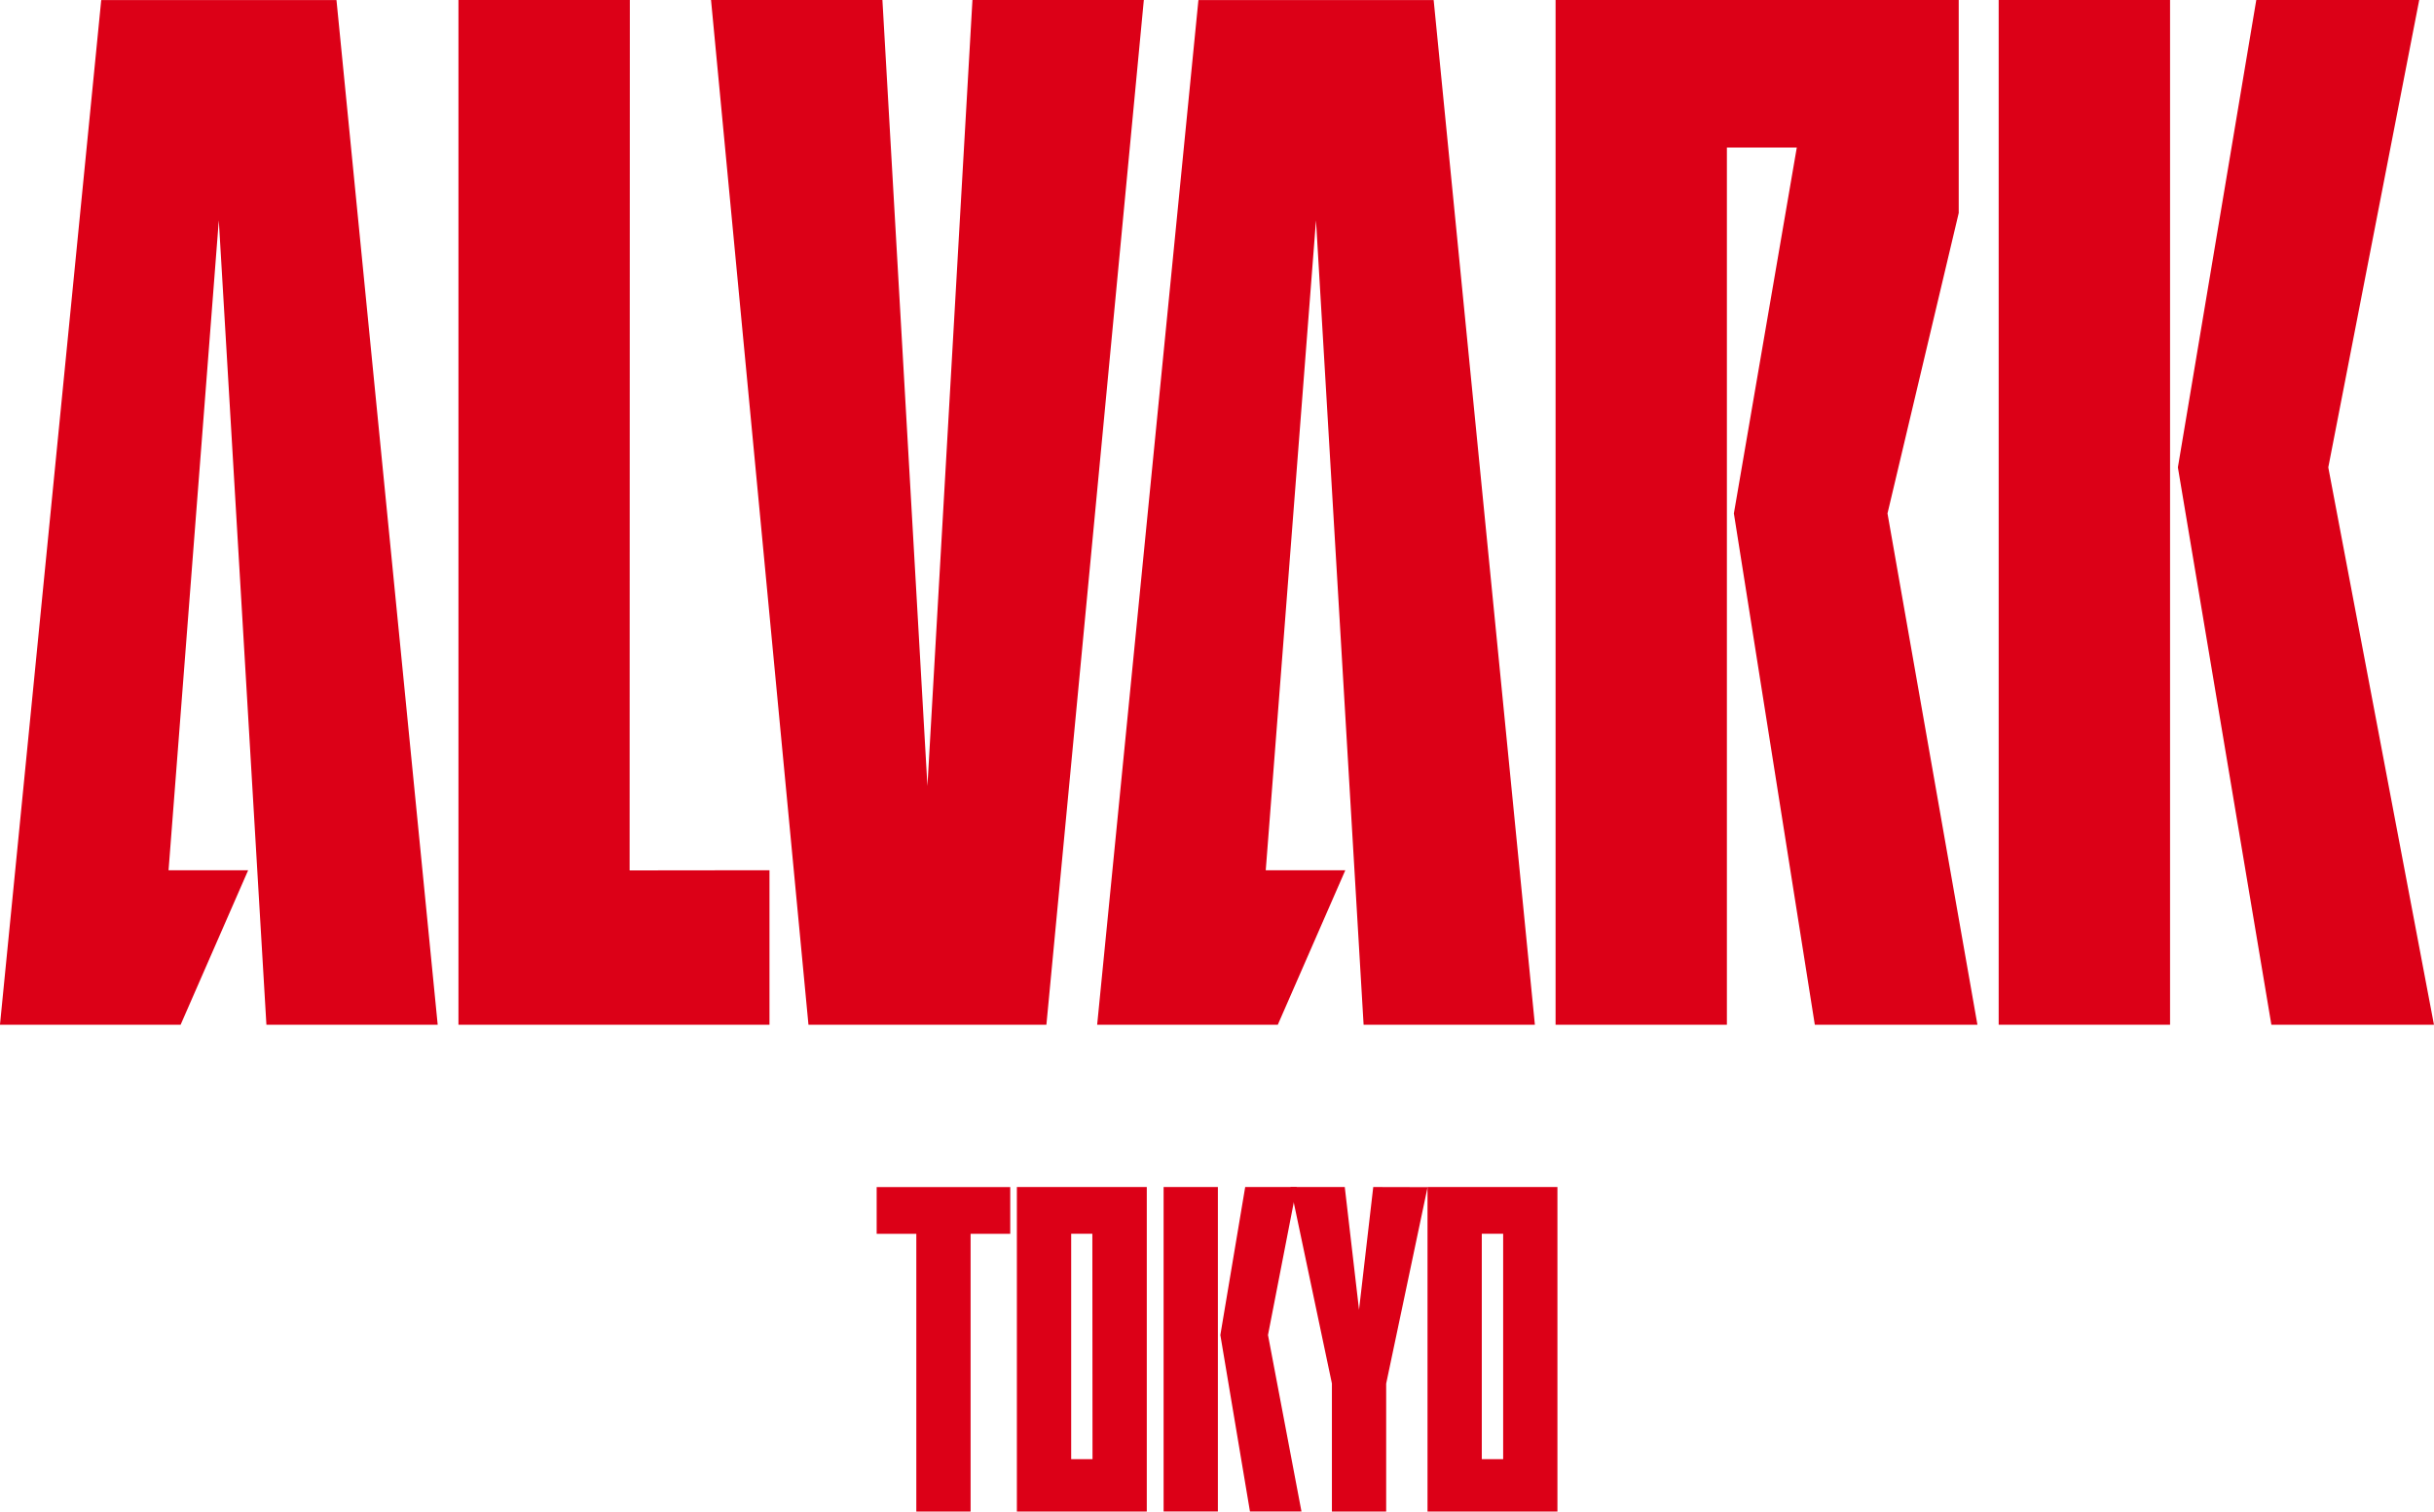
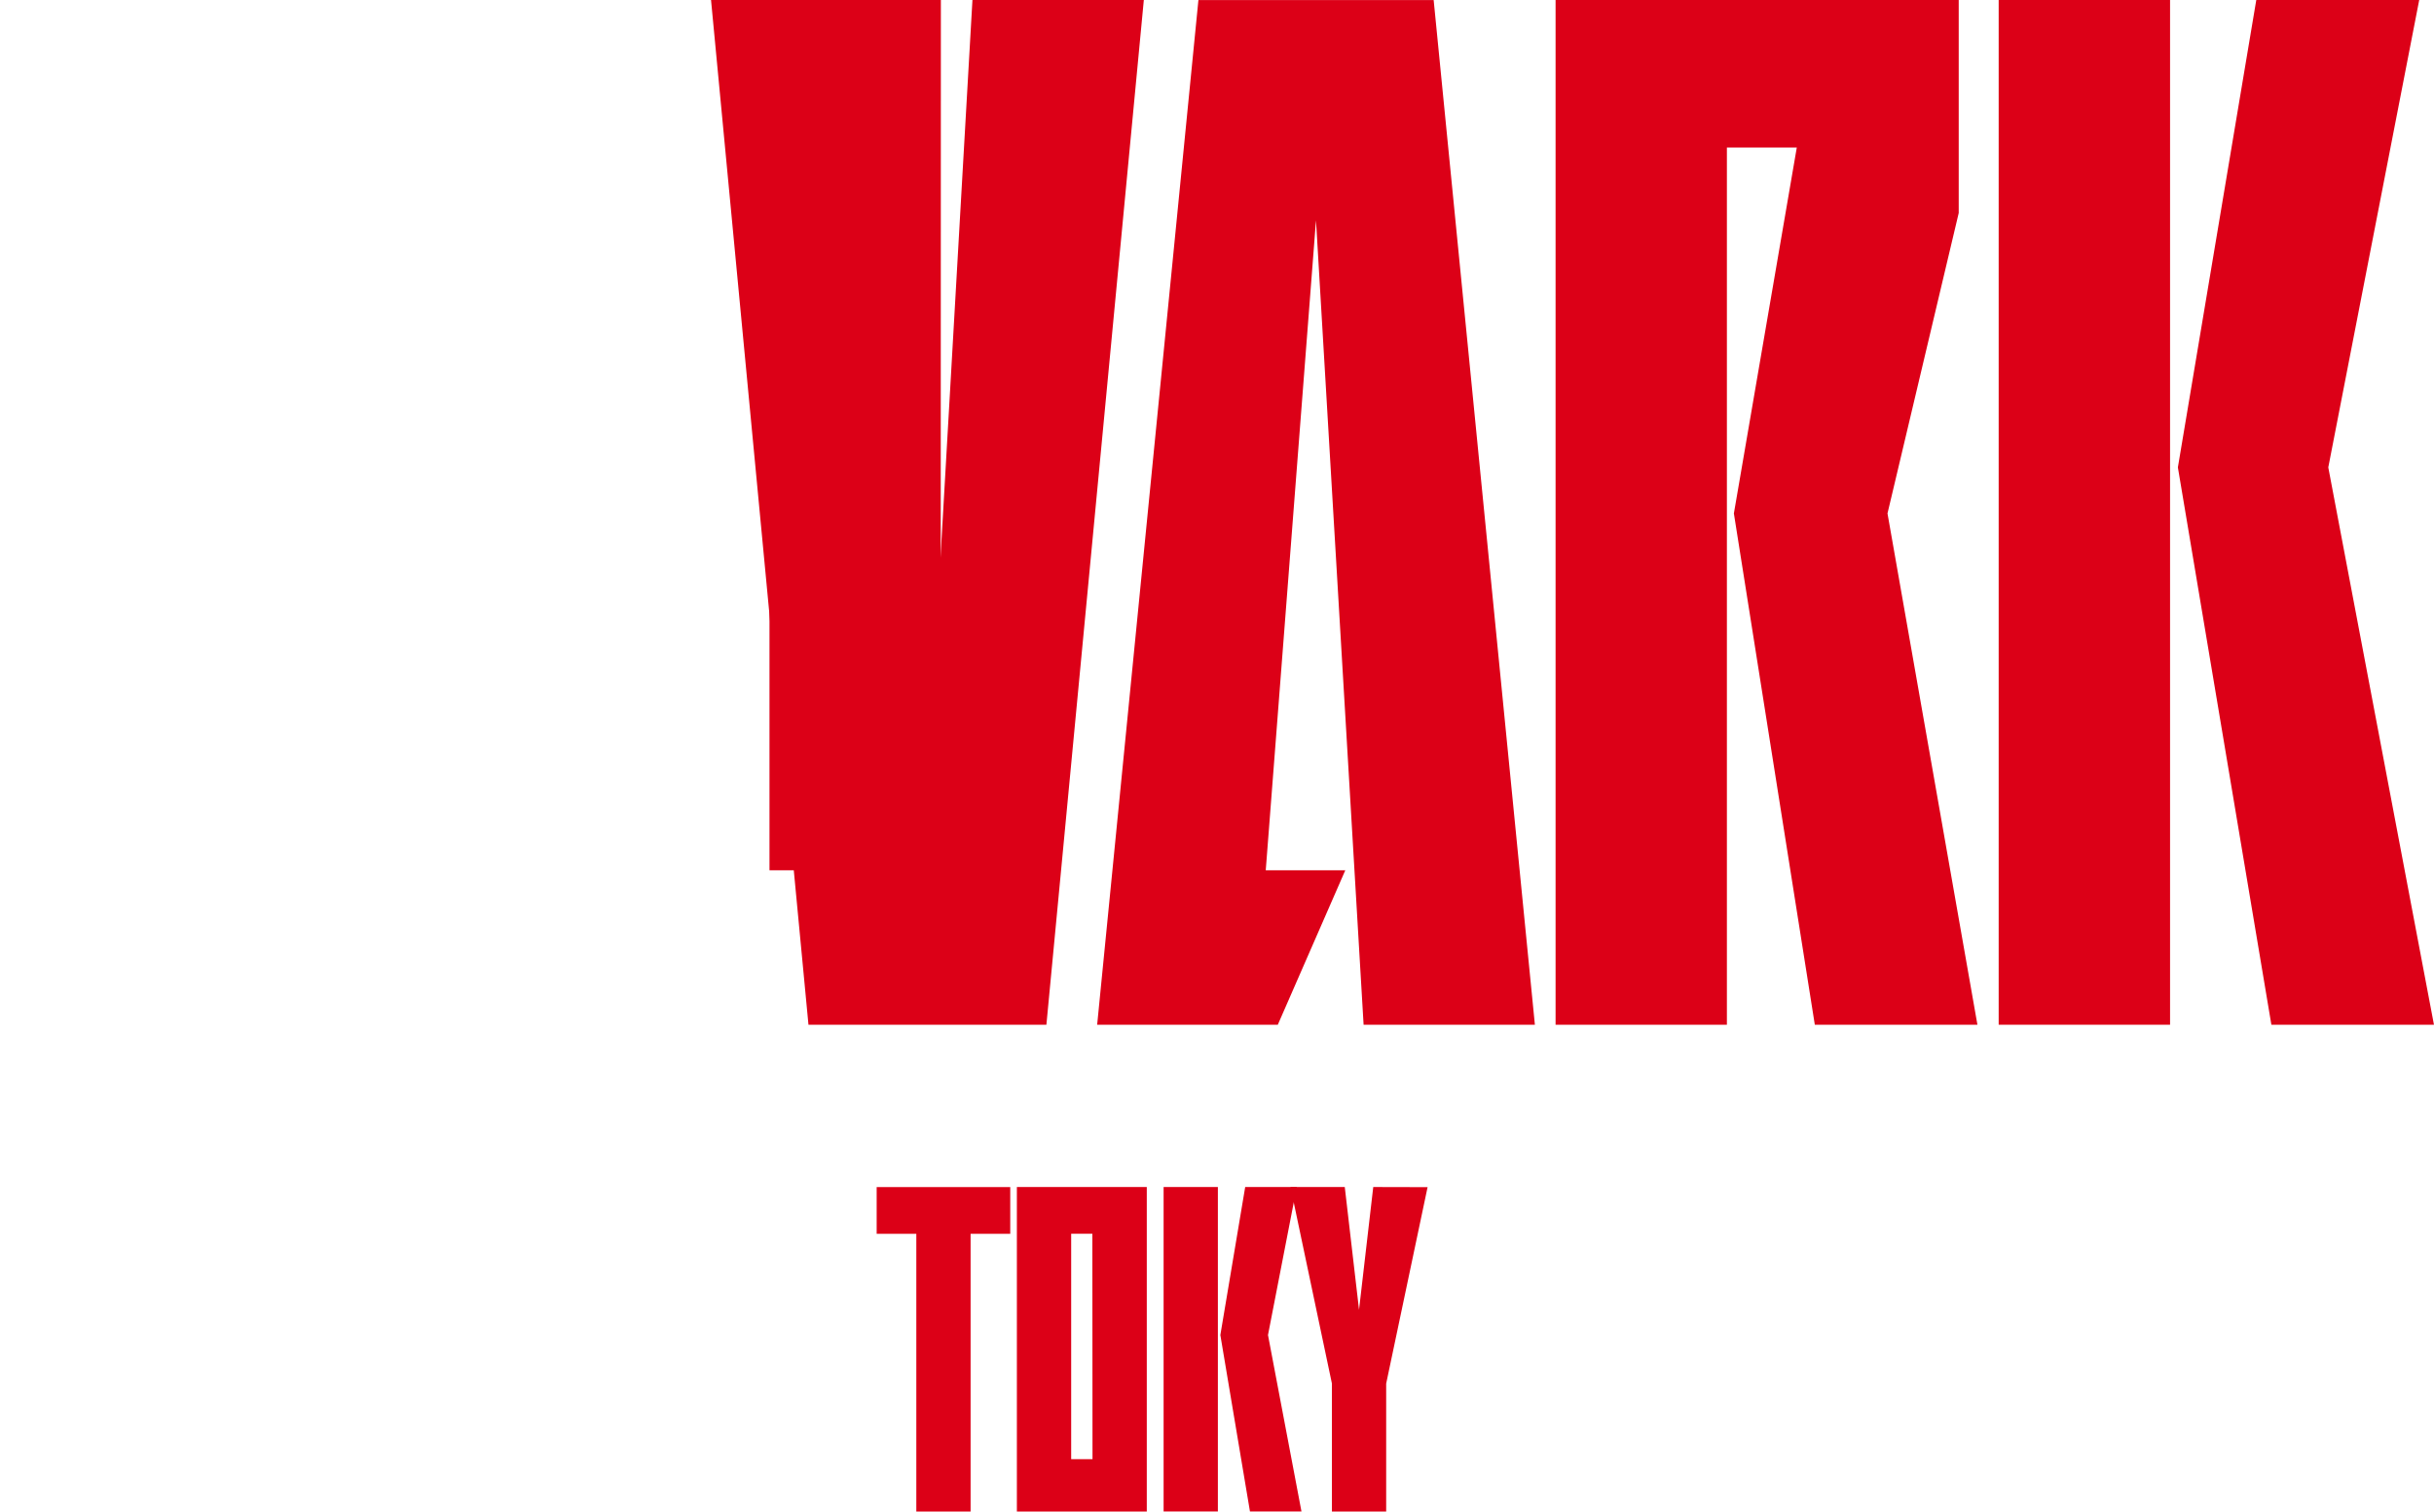
<svg xmlns="http://www.w3.org/2000/svg" width="74.944" height="46.541" viewBox="0 0 74.944 46.541">
  <g id="logo_header" transform="translate(-2472.736 -2240.98)">
    <g id="组_11371" data-name="组 11371" transform="translate(2472.736 2240.98)">
      <path id="路径_355" data-name="路径 355" d="M2642.782,2272.532l-2.492-15.743,1.937-11.266h-2.152v27.009H2634.8V2240.98h12.413v6.558l-2.193,9.251,2.769,15.743Z" transform="translate(-2586.903 -2240.98)" fill="#dc0017" fill-rule="evenodd" />
      <g id="组_11370" data-name="组 11370" transform="translate(61.54 0)">
        <path id="路径_356" data-name="路径 356" d="M2707.069,2240.98l-2.8,14.391,3.254,17.162h-5.006l-2.879-17.162,2.414-14.391Z" transform="translate(-2694.12 -2240.98)" fill="#dc0017" fill-rule="evenodd" />
        <rect id="矩形_3" data-name="矩形 3" width="5.277" height="31.552" fill="#dc0017" />
      </g>
      <path id="路径_357" data-name="路径 357" d="M2549.808,2272.533l-3-31.552h5.277l1.386,24.2,1.386-24.2h5.277l-3,31.552Z" transform="translate(-2524.915 -2240.98)" fill="#dc0017" fill-rule="evenodd" />
-       <path id="路径_358" data-name="路径 358" d="M2530.077,2267.775v4.757H2520.5V2240.98h5.277l-.007,26.8Z" transform="translate(-2506.384 -2240.98)" fill="#dc0017" fill-rule="evenodd" />
+       <path id="路径_358" data-name="路径 358" d="M2530.077,2267.775v4.757V2240.98h5.277l-.007,26.8Z" transform="translate(-2506.384 -2240.98)" fill="#dc0017" fill-rule="evenodd" />
      <path id="路径_359" data-name="路径 359" d="M2594.681,2267.775l-2.079,4.758h-5.562l3.118-31.552h7.243l3.117,31.552h-5.274l-1.466-24.77-1.547,20.012Z" transform="translate(-2553.258 -2240.98)" fill="#dc0017" fill-rule="evenodd" />
-       <path id="路径_360" data-name="路径 360" d="M2480.377,2267.775l-2.08,4.758h-5.562l3.118-31.552h7.243l3.117,31.552h-5.274l-1.466-24.77-1.547,20.012Z" transform="translate(-2472.736 -2240.98)" fill="#dc0017" fill-rule="evenodd" />
    </g>
    <g id="组_11373" data-name="组 11373" transform="translate(2499.729 2277.529)">
      <path id="路径_361" data-name="路径 361" d="M2582.676,2364.647h-4v9.992h4Zm-1.671,8.38h-.657v-6.941H2581Z" transform="translate(-2574.359 -2364.647)" fill="#dc0017" fill-rule="evenodd" />
-       <path id="路径_362" data-name="路径 362" d="M2625.458,2364.647h-4v9.992h4Zm-1.671,8.38h-.658v-6.941h.658Z" transform="translate(-2604.497 -2364.647)" fill="#dc0017" fill-rule="evenodd" />
      <path id="路径_363" data-name="路径 363" d="M2609.729,2364.647l-.438,3.779-.439-3.779h-1.671l1.275,6.049v3.943h1.671V2370.7l1.275-6.049Z" transform="translate(-2594.439 -2364.647)" fill="#dc0017" fill-rule="evenodd" />
      <path id="路径_364" data-name="路径 364" d="M2568.182,2364.648h-4.113v1.439h1.221v8.552h1.671v-8.552h1.221Z" transform="translate(-2564.069 -2364.647)" fill="#dc0017" fill-rule="evenodd" />
      <g id="组_11372" data-name="组 11372" transform="translate(8.835 0)">
        <path id="路径_365" data-name="路径 365" d="M2602.23,2364.648l-.886,4.557,1.031,5.434h-1.586l-.912-5.434.765-4.557Z" transform="translate(-2598.13 -2364.648)" fill="#dc0017" fill-rule="evenodd" />
        <rect id="矩形_4" data-name="矩形 4" width="1.671" height="9.991" fill="#dc0017" />
      </g>
    </g>
  </g>
</svg>